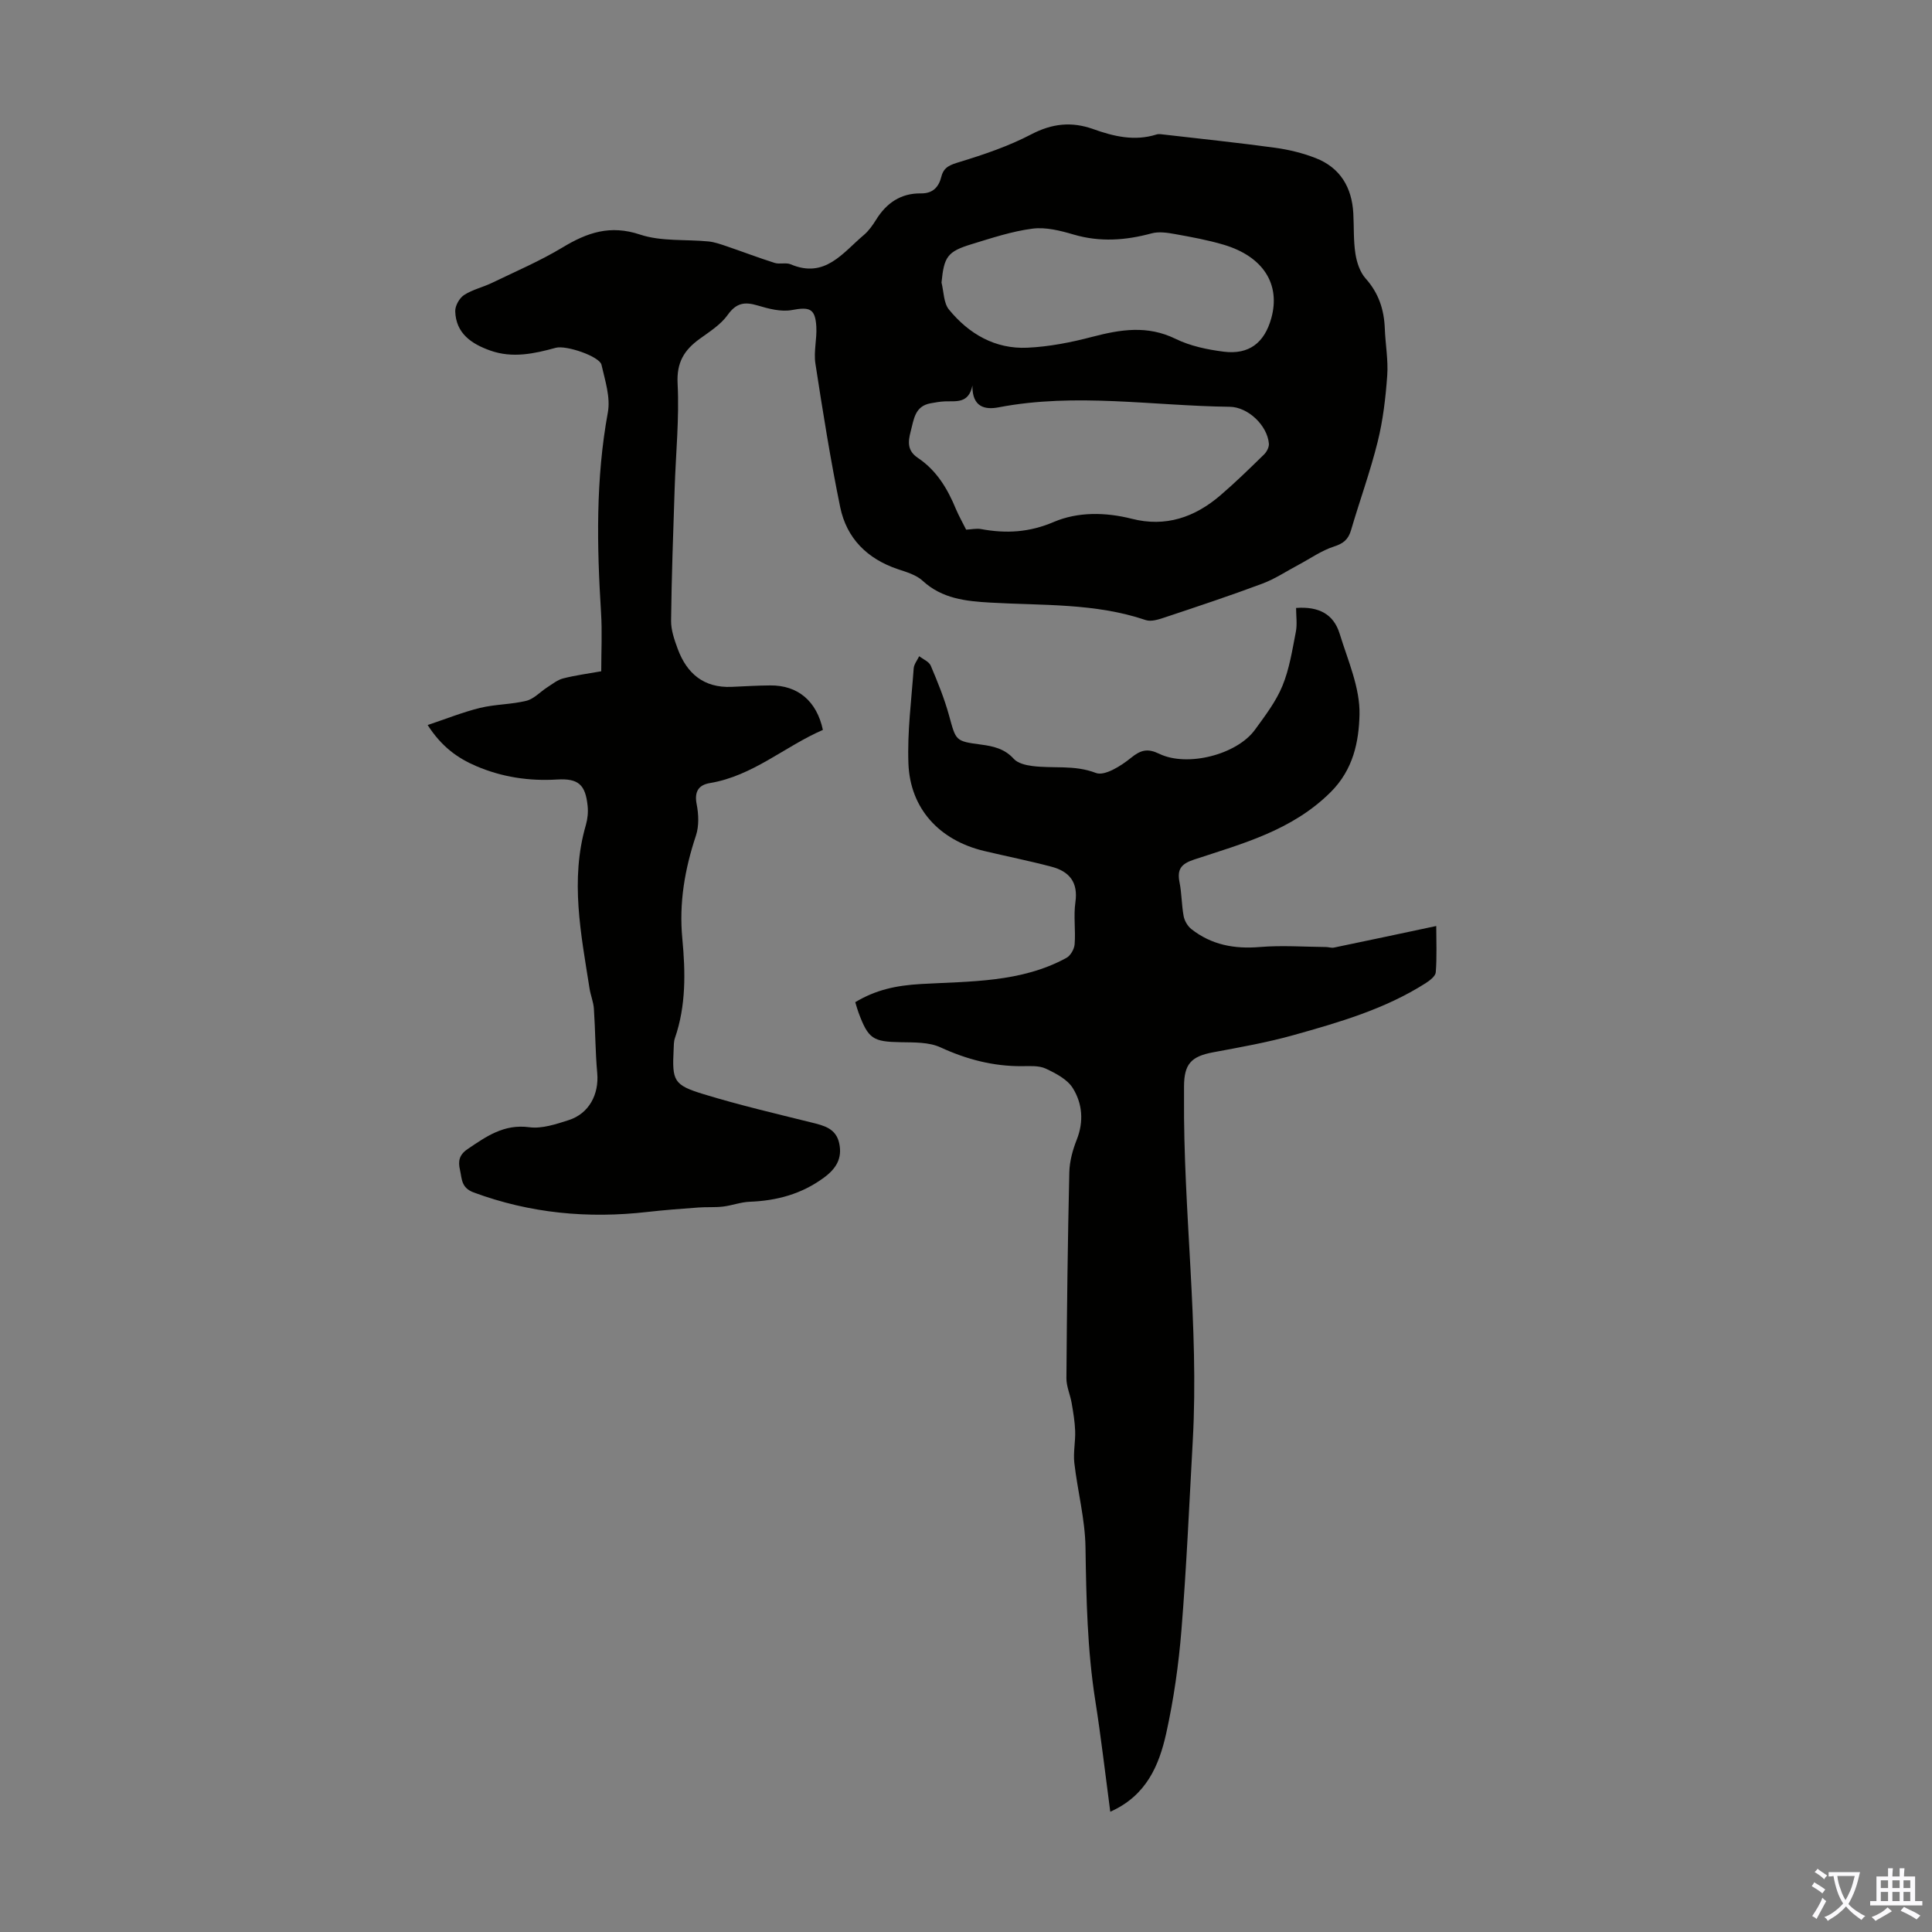
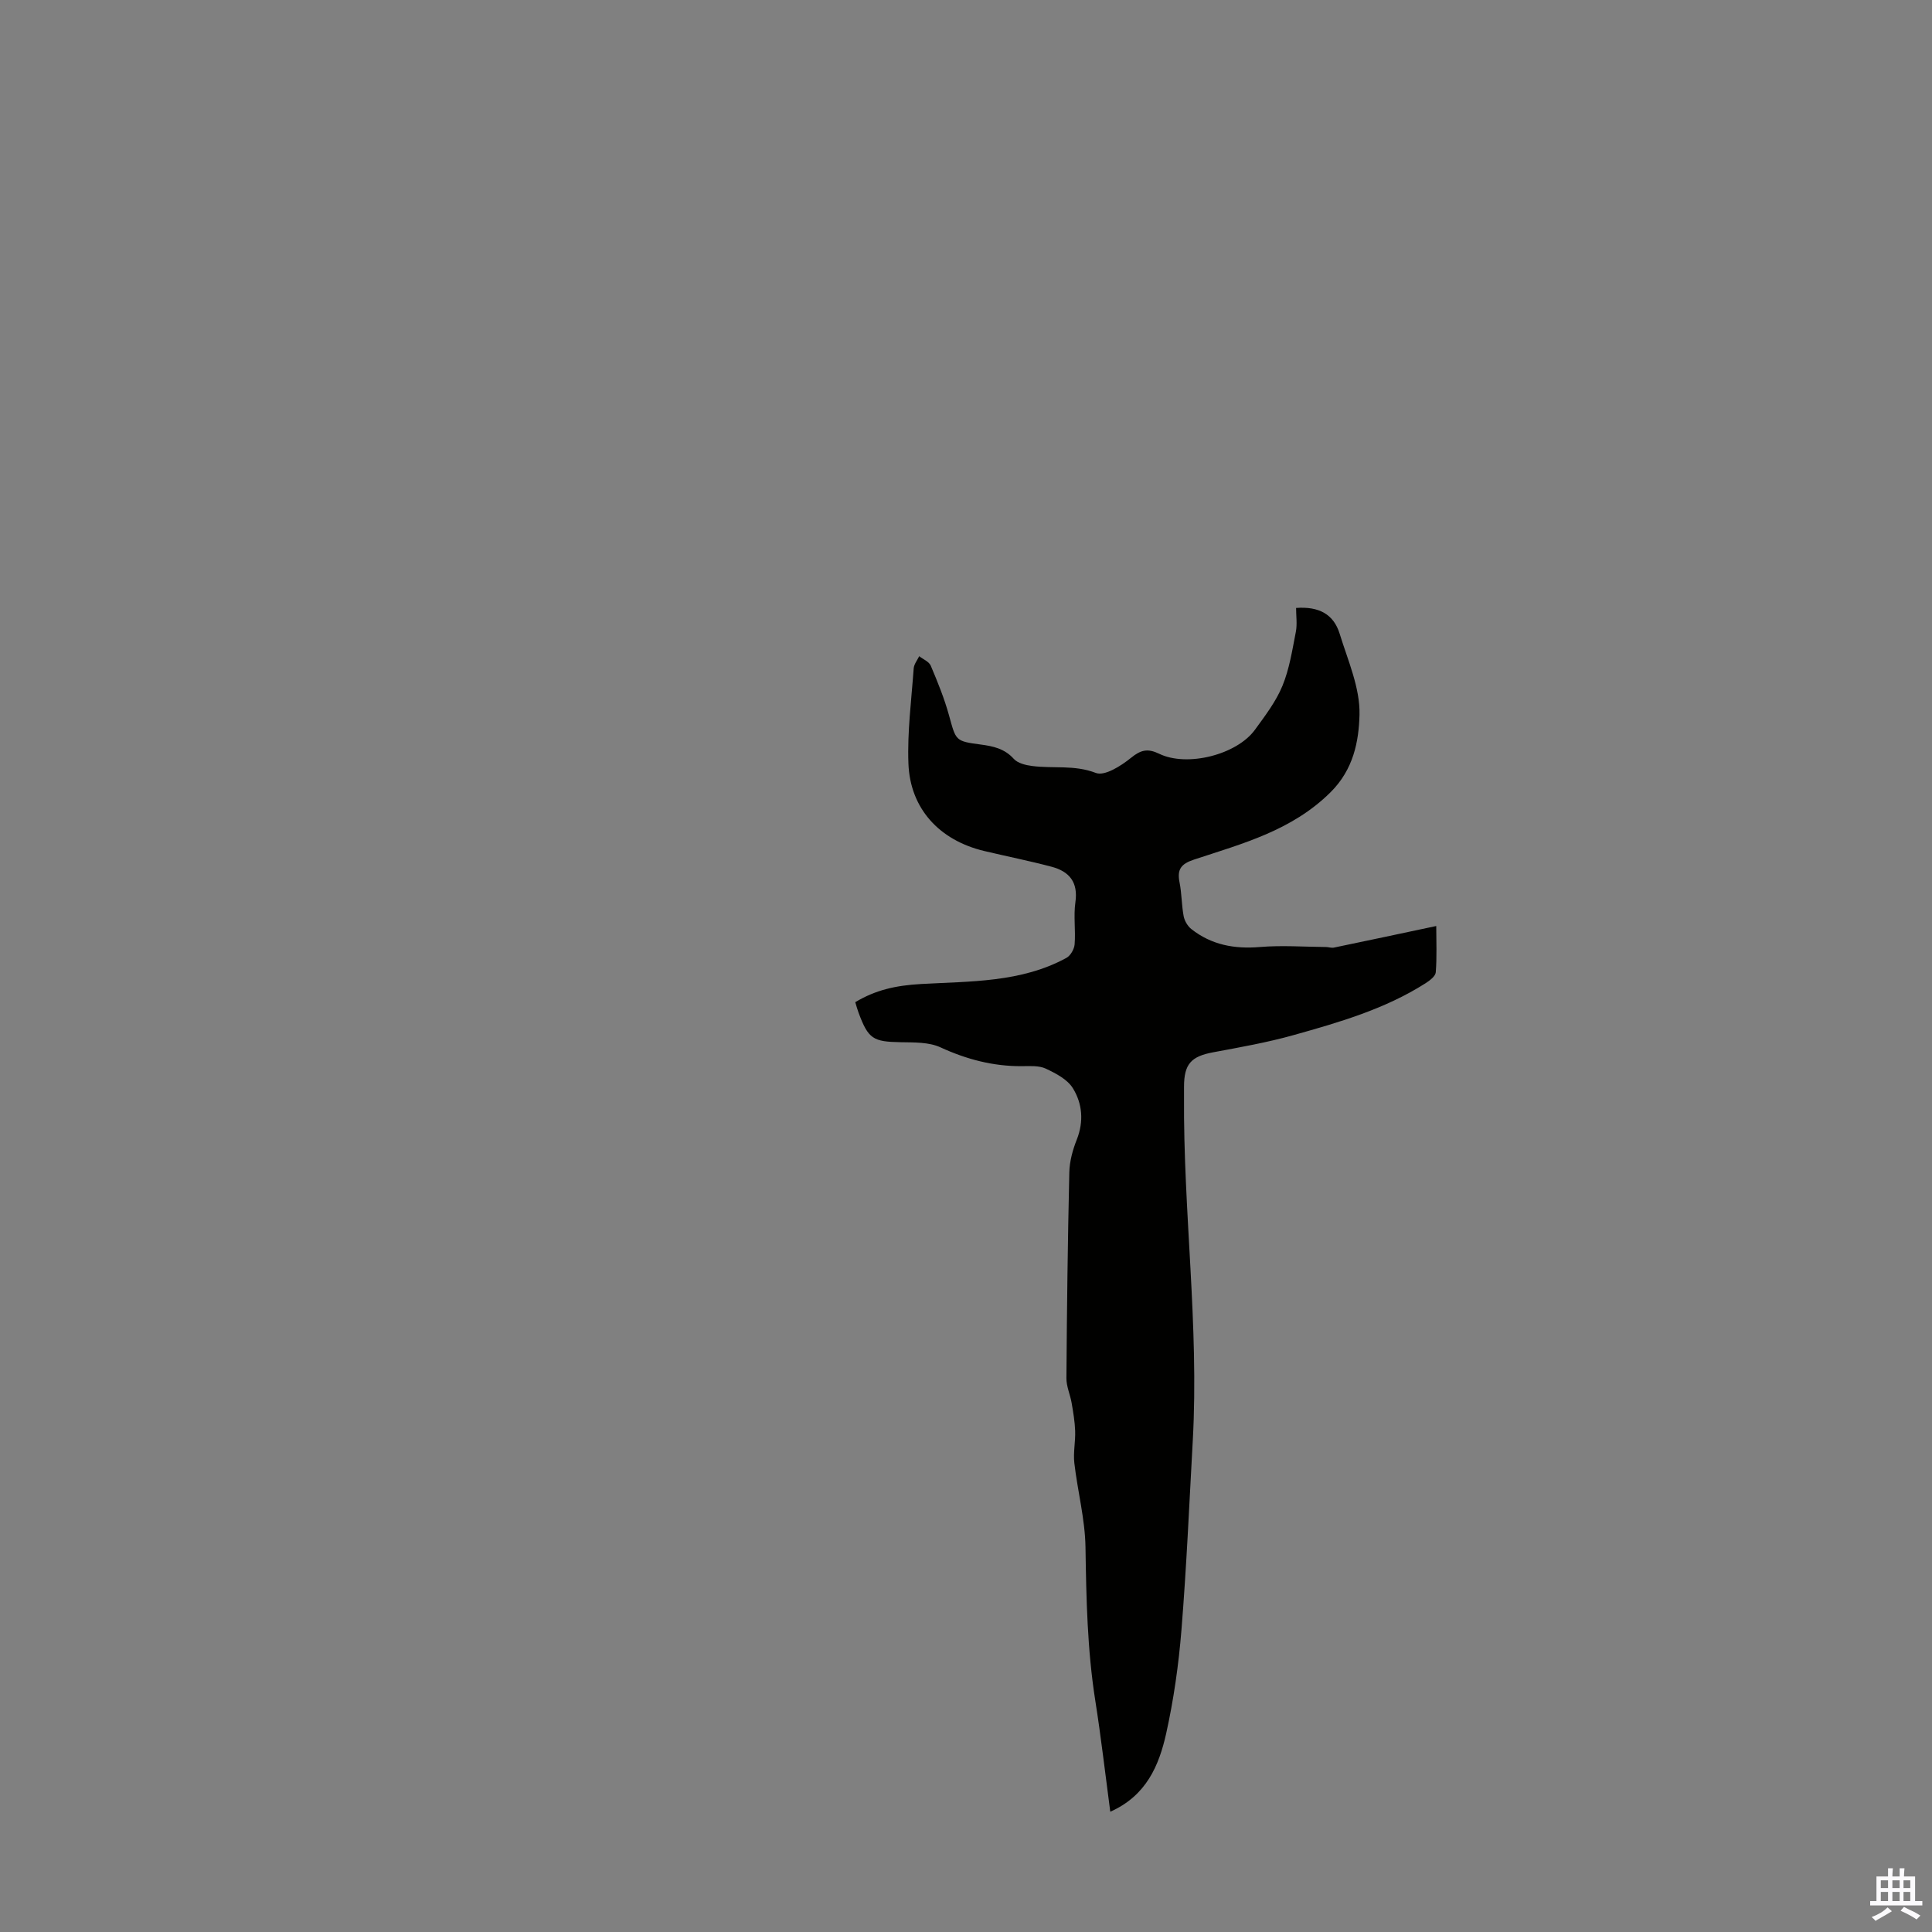
<svg xmlns="http://www.w3.org/2000/svg" enable-background="new 0 0 400 400" viewBox="0 0 400 400">
  <rect x="0" y="0" width="400" height="400" fill="#808080" stroke="none" />
-   <path d="m170.37 151.12c-7.87 3.4-14.49 9.53-23.41 11.01-2.33.39-3.24 1.78-2.72 4.39.41 2.08.5 4.5-.15 6.47-2.32 6.98-3.53 13.95-2.82 21.37.65 6.88.79 13.86-1.54 20.58-.25.72-.22 1.55-.26 2.33-.33 6.52-.03 7.37 6.24 9.28 7.34 2.24 14.84 4 22.3 5.85 2.6.64 5.08 1.23 5.74 4.31.68 3.13-.66 5.27-3.17 7.11-4.6 3.39-9.75 4.78-15.37 4.99-1.85.07-3.67.78-5.52 1-1.68.2-3.39.06-5.08.19-3.52.26-7.05.52-10.56.92-12.31 1.41-24.29.29-35.99-4.04-2.61-.97-2.41-2.84-2.83-4.68-.4-1.73-.2-3.09 1.56-4.28 3.9-2.64 7.54-5.24 12.79-4.54 2.62.35 5.53-.63 8.16-1.47 4.22-1.35 6.3-5.35 5.91-9.73-.4-4.43-.39-8.89-.69-13.32-.09-1.41-.68-2.78-.9-4.19-1.76-11.25-4.07-22.49-.76-33.87.36-1.26.5-2.66.36-3.96-.45-4.38-1.9-5.72-6.34-5.45-5.81.35-11.36-.49-16.71-2.77-3.89-1.66-7.19-4.03-10.07-8.51 3.83-1.28 7.28-2.67 10.86-3.55 3.13-.76 6.46-.7 9.58-1.47 1.57-.39 2.86-1.85 4.31-2.78 1.07-.68 2.12-1.55 3.3-1.85 2.58-.66 5.23-1 7.89-1.48 0-4.14.21-8.15-.04-12.13-.87-13.87-1.12-27.68 1.41-41.47.57-3.11-.58-6.62-1.32-9.86-.39-1.72-7.3-4.11-9.48-3.51-4.47 1.23-8.94 2.19-13.51.58-3.9-1.38-7.15-3.54-7.29-8.15-.03-1.13.86-2.72 1.82-3.35 1.74-1.14 3.9-1.61 5.8-2.53 4.91-2.37 9.95-4.53 14.6-7.33 5.1-3.08 9.85-4.73 16.03-2.67 4.4 1.47 9.45.96 14.2 1.43 1.26.13 2.51.58 3.73.99 3.32 1.13 6.6 2.39 9.95 3.45 1.03.33 2.35-.12 3.32.29 7.11 3.03 10.79-2.4 15.15-6.07 1.01-.85 1.81-2 2.52-3.13 2.15-3.48 5.12-5.54 9.31-5.48 2.45.03 3.68-1.3 4.22-3.47.5-2.02 1.86-2.45 3.76-3.03 5.07-1.55 10.18-3.28 14.86-5.73 4.31-2.25 8.34-2.68 12.8-1.09 4.25 1.52 8.57 2.56 13.1 1.13.5-.16 1.11-.04 1.66.02 7.64.88 15.28 1.68 22.9 2.72 2.85.39 5.72 1.09 8.39 2.13 5.12 1.99 7.53 6.08 7.82 11.47.15 2.79.01 5.62.44 8.37.28 1.79.95 3.8 2.11 5.1 2.71 3.03 3.82 6.45 3.97 10.38.12 3.24.73 6.5.5 9.71-.33 4.6-.87 9.25-1.98 13.72-1.53 6.17-3.72 12.18-5.51 18.29-.56 1.92-1.58 2.77-3.55 3.4-2.55.82-4.84 2.45-7.24 3.73-2.53 1.34-4.95 2.97-7.61 3.96-6.69 2.5-13.48 4.75-20.26 7.01-1.22.41-2.74.89-3.85.52-10.49-3.56-21.4-2.99-32.2-3.62-5.04-.29-9.95-.8-13.98-4.51-1.32-1.22-3.33-1.81-5.11-2.4-6.35-2.13-10.64-6.38-11.97-12.87-2.02-9.84-3.6-19.78-5.13-29.71-.38-2.48.34-5.12.19-7.66-.22-3.76-1.42-4.1-5.05-3.42-2.25.42-4.83-.27-7.12-.95-2.68-.8-4.41-.53-6.18 1.96-1.44 2.02-3.75 3.47-5.82 4.97-3.19 2.31-4.78 4.87-4.55 9.25.37 7.21-.38 14.48-.61 21.72-.3 9.13-.64 18.25-.74 27.38-.02 1.94.69 3.97 1.38 5.84 1.89 5.1 5.4 8.08 11.12 7.85 2.68-.11 5.36-.29 8.04-.3 5.69-.05 9.61 3.22 10.89 9.21zm29.66-41.46c1.11-.05 2.14-.3 3.09-.12 5.18.95 9.95.71 15.07-1.48 4.94-2.11 10.69-2.04 16.15-.65 7 1.78 13.03-.31 18.32-4.85 3.14-2.69 6.1-5.59 9.06-8.48.55-.54 1.05-1.51.99-2.23-.33-3.79-4.32-7.58-8.11-7.63-15.94-.19-31.88-2.95-47.83.11-2.74.53-5.52.06-5.44-4.53-.77 3.82-3.38 3.21-5.7 3.3-1 .04-2 .22-2.98.4-3.26.6-3.44 3.33-4.1 5.81-.58 2.19-.72 4.02 1.51 5.51 3.85 2.57 6.13 6.38 7.86 10.59.61 1.44 1.39 2.79 2.11 4.25zm-5.1-51.15c.48 1.89.43 4.22 1.54 5.58 4.13 5.05 9.57 8.21 16.24 7.9 4.51-.21 9.05-1.1 13.42-2.25 5.86-1.53 11.42-2.44 17.25.41 3.04 1.49 6.57 2.23 9.97 2.66 5.23.66 8.43-1.82 9.85-6.9 1.97-7.05-1.65-12.8-9.84-15.24-3.3-.98-6.71-1.6-10.1-2.21-1.58-.29-3.35-.55-4.85-.14-5.39 1.46-10.67 1.84-16.13.24-2.74-.81-5.77-1.58-8.52-1.22-4.27.55-8.46 1.95-12.62 3.22-5.01 1.53-5.69 2.6-6.21 7.95z" fill="#010100" />
  <path d="m229.87 375.1c-1.06-7.99-1.92-15.52-3.1-22.99-1.66-10.54-1.87-21.13-2.03-31.77-.09-5.82-1.64-11.61-2.31-17.44-.25-2.18.25-4.43.17-6.65-.07-1.94-.4-3.87-.73-5.79-.3-1.73-1.1-3.43-1.08-5.14.1-14.2.27-28.41.6-42.6.05-2.28.7-4.65 1.55-6.79 1.48-3.75 1.15-7.45-.81-10.62-1.13-1.84-3.54-3.09-5.63-4.07-1.43-.66-3.3-.51-4.97-.5-5.92.03-11.4-1.41-16.8-3.89-2.4-1.11-5.45-1.02-8.22-1.07-5.75-.1-6.73-.65-8.76-6.13-.23-.62-.4-1.25-.68-2.16 4.25-2.55 8.42-3.46 13.59-3.76 10.13-.58 20.73-.27 30.13-5.41.85-.46 1.62-1.81 1.7-2.81.23-2.89-.25-5.86.16-8.71.6-4.16-1.27-6.38-4.93-7.35-4.63-1.23-9.33-2.16-13.99-3.27-9.25-2.22-15.3-8.76-15.65-18.1-.25-6.54.62-13.13 1.09-19.69.06-.87.74-1.69 1.14-2.53.82.64 2.03 1.12 2.39 1.96 1.43 3.37 2.82 6.79 3.79 10.31 1.44 5.23 1.28 5.32 6.57 6.02 2.58.34 4.93.85 6.83 2.96.82.91 2.47 1.31 3.8 1.48 4.36.57 8.75-.28 13.2 1.44 1.8.7 5.22-1.46 7.26-3.12 2.05-1.67 3.47-2 5.85-.85 5.8 2.81 16.08.19 19.83-4.98 2.1-2.89 4.34-5.82 5.68-9.07 1.45-3.52 2.04-7.41 2.78-11.19.31-1.6.05-3.31.05-4.95 4.71-.35 7.77 1.28 9.02 5.33 1.7 5.53 4.25 11.22 4.11 16.79-.14 5.5-1.24 11.32-6 16.04-8 7.94-18.21 10.62-28.24 13.93-2.7.89-3.56 2.02-3.02 4.72.46 2.29.42 4.69.85 6.99.18.97.82 2.07 1.59 2.68 4.16 3.28 8.91 4.16 14.18 3.72 4.53-.38 9.12-.04 13.68 0 .56 0 1.14.23 1.66.12 7.02-1.45 14.02-2.95 21.19-4.47 0 3.22.15 6.41-.1 9.58-.06.81-1.24 1.71-2.1 2.26-8.41 5.36-17.89 8.1-27.35 10.75-5.46 1.53-11.08 2.52-16.66 3.56-4.54.85-6.01 2.42-6.01 7.14v2.01c-.18 23.77 3.13 47.46 1.81 71.26-.72 13.05-1.29 26.12-2.34 39.15-.58 7.21-1.61 14.44-3.17 21.49-1.48 6.6-4.09 12.85-11.57 16.18z" fill="#010100" />
  <g fill="#fbfafc">
-     <path d="m377.9 391.2c-.2.3-.4.5-.6.8-.7-.6-1.4-1-2.2-1.5.2-.3.4-.5.5-.8.6.4 1.4.8 2.3 1.5zm-1.8 6.1c-.2-.2-.5-.4-.9-.6.4-.6.8-1.2 1.2-1.9s.7-1.3.9-1.9c.3.3.5.5.8.7-.7 1.3-1.4 2.6-2 3.7zm2.2-9c-.3.3-.5.5-.6.8-.6-.6-1.3-1.1-2-1.5.3-.3.5-.5.6-.7.6.5 1.3.9 2 1.4zm.3.2v-.9h2 4.5c-.3 1.3-.6 2.5-1 3.6s-.9 2.1-1.4 3c.4.5 1 1 1.6 1.4s1.2.8 1.9 1.1c-.3.2-.5.4-.8.8-.4-.3-1-.7-1.6-1.2s-1.2-1.1-1.6-1.6c-.5.6-1.1 1.1-1.7 1.6s-1.4.9-2.1 1.4c-.1-.3-.3-.5-.7-.8.6-.2 1.2-.5 1.9-1s1.4-1.1 2-1.8c-.5-.8-.9-1.6-1.2-2.5s-.6-2-.8-3.2c-.4.1-.7.1-1 .1zm2.5 2.7c.3 1 .7 1.7 1 2.2.3-.5.6-1.1 1-2s.6-1.9.9-3h-3.2-.4c.1.9.3 1.8.7 2.8z" />
    <path d="m396.5 388.5v1.5 3.6h1.5v.9c-.4 0-1 0-1.7 0h-7.9c-.5 0-.9 0-1.2 0v-.9h1.3v-3.5c0-.7 0-1.2 0-1.6h2.4c0-.8 0-1.4 0-1.7h1c0 .3-.1.8-.1 1.7h1.5c0-.8 0-1.4 0-1.7h1c0 .3-.1.9-.1 1.7zm-8.2 9.2c-.2-.3-.5-.5-.8-.8.8-.3 1.4-.6 1.9-.9s1-.7 1.4-1.1c.3.3.6.5.9.8-1.6 1-2.8 1.6-3.4 2zm2.6-6.8v-1.6h-1.5v1.6zm0 2.7v-1.9h-1.5v1.9zm2.4-2.7v-1.6h-1.5v1.6zm0 2.7v-1.9h-1.5v1.9zm.2 2 .7-.8c.4.2.9.5 1.6.8s1.3.7 1.8 1c-.3.3-.5.5-.8.8-.4-.3-1.5-1-3.3-1.8zm2-4.7v-1.6h-1.4v1.6zm0 2.7v-1.9h-1.4v1.9z" />
  </g>
</svg>